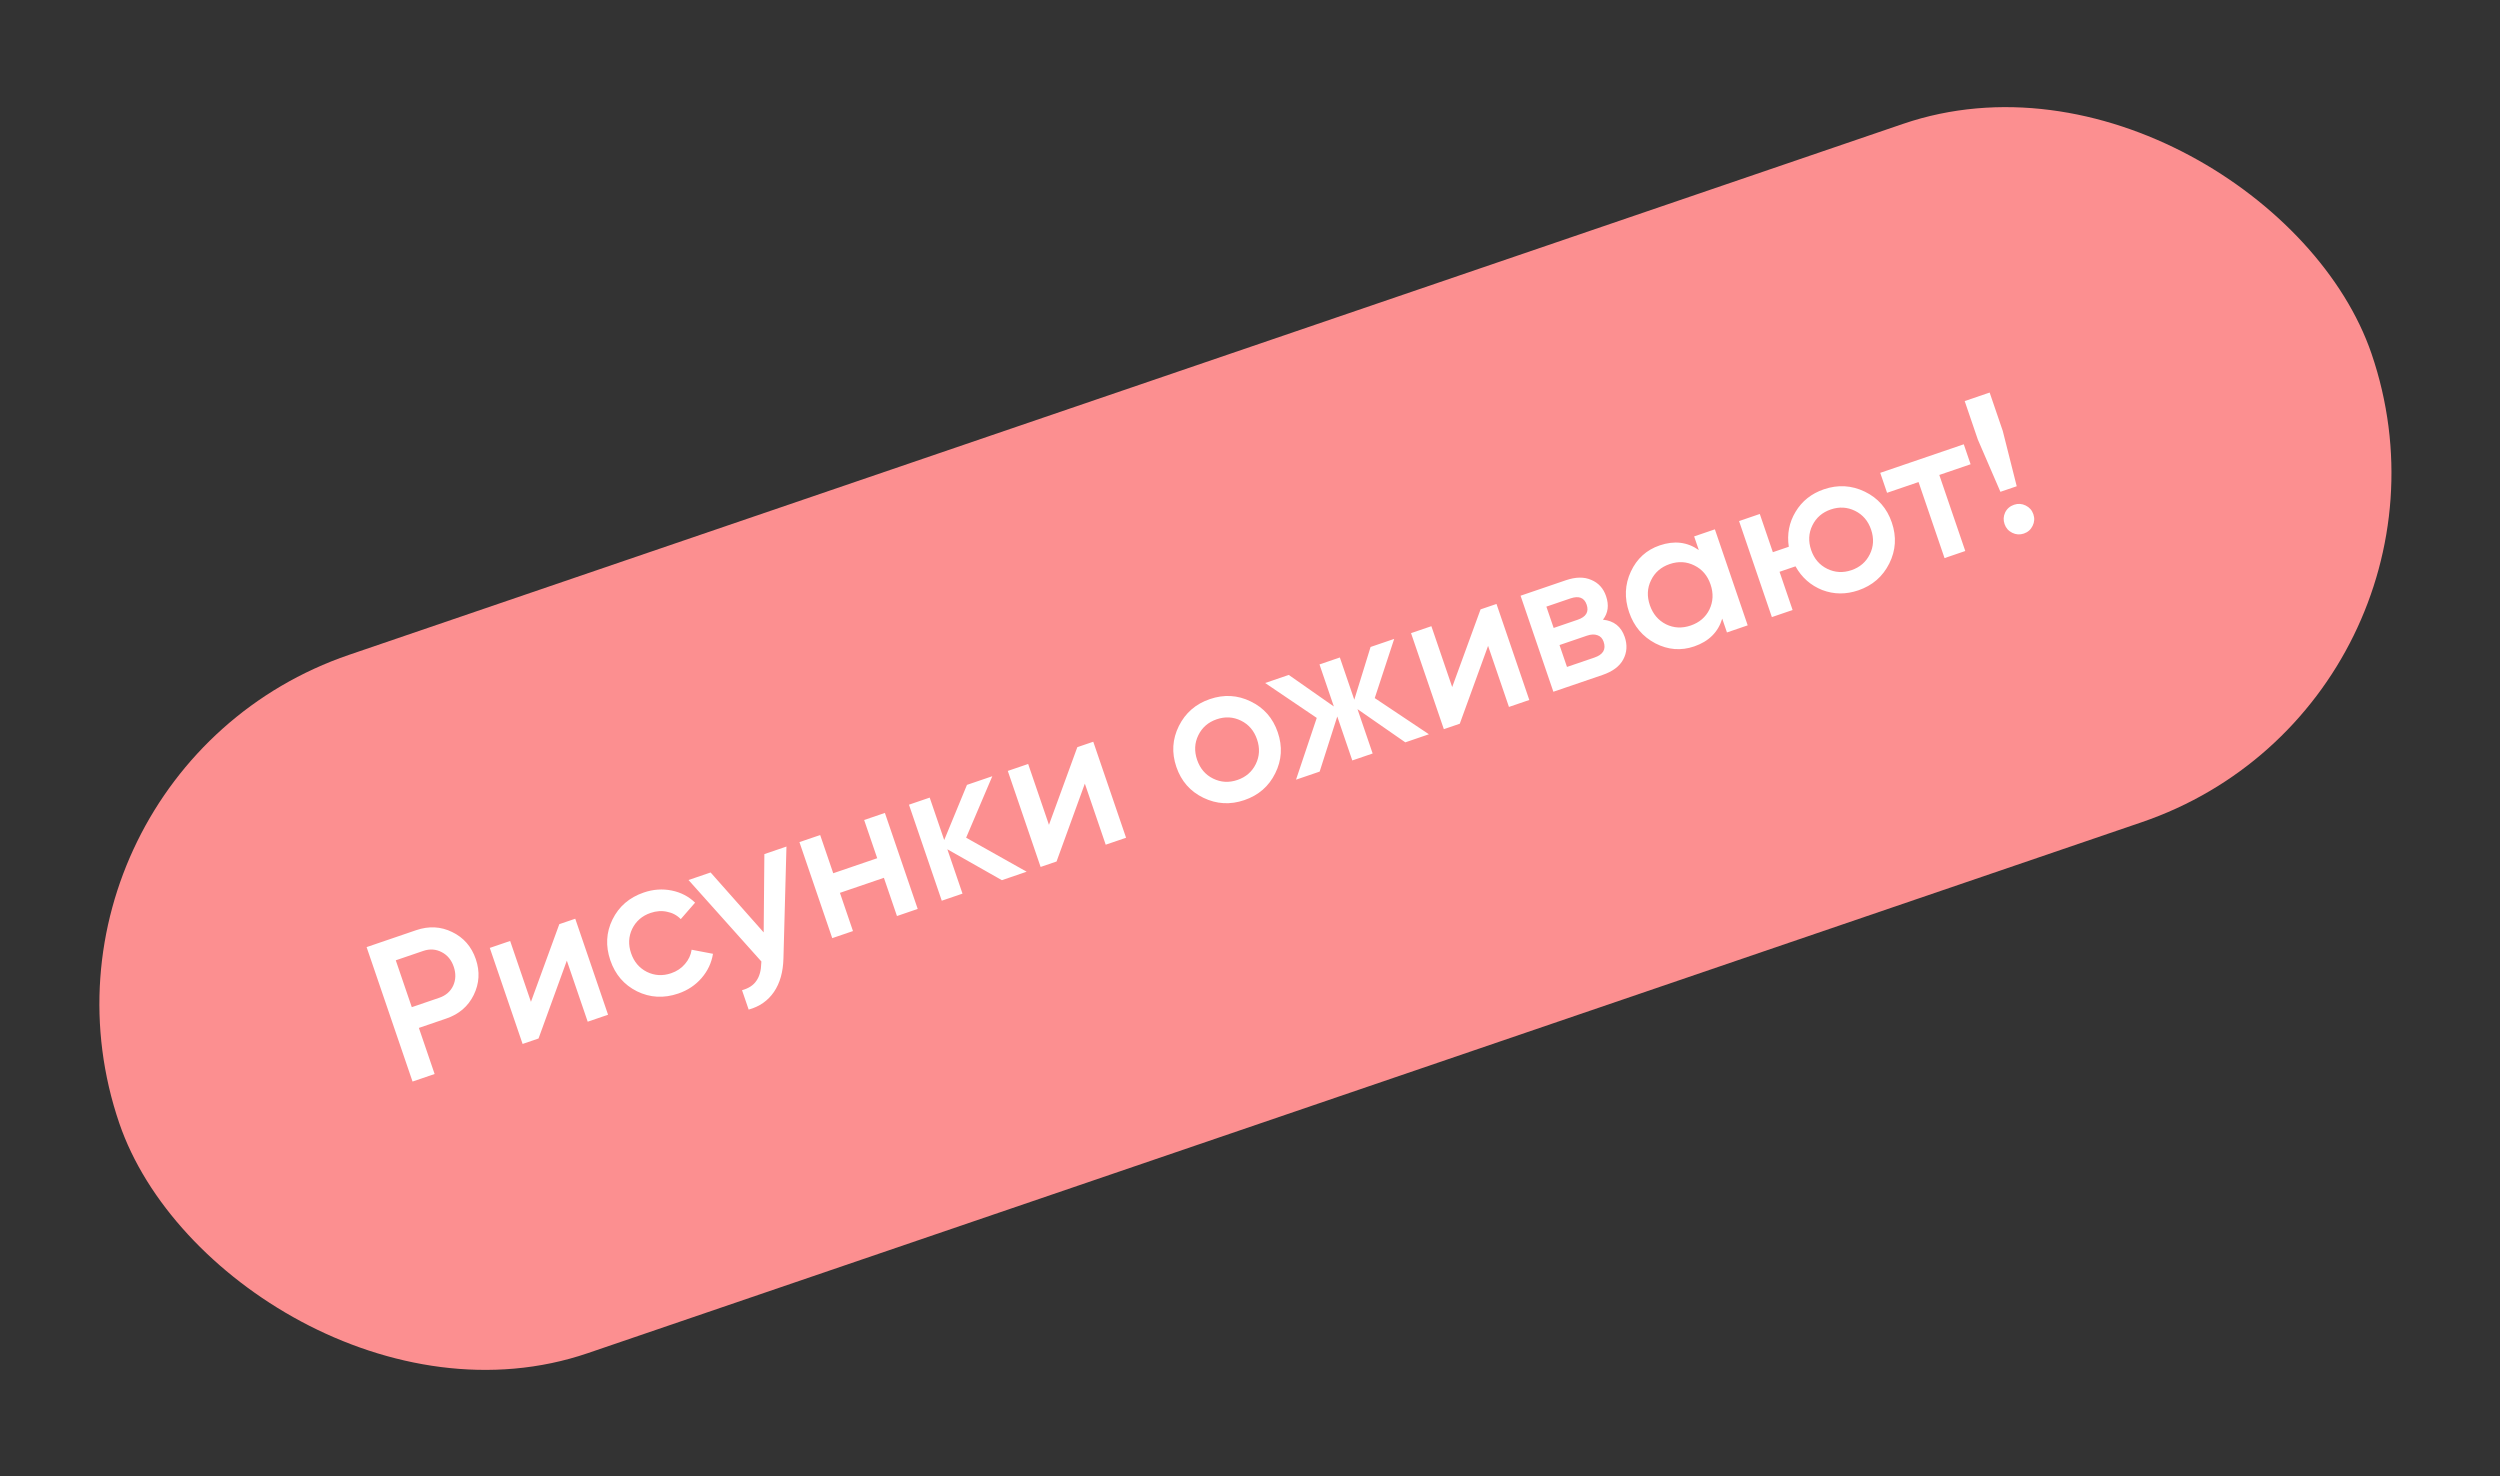
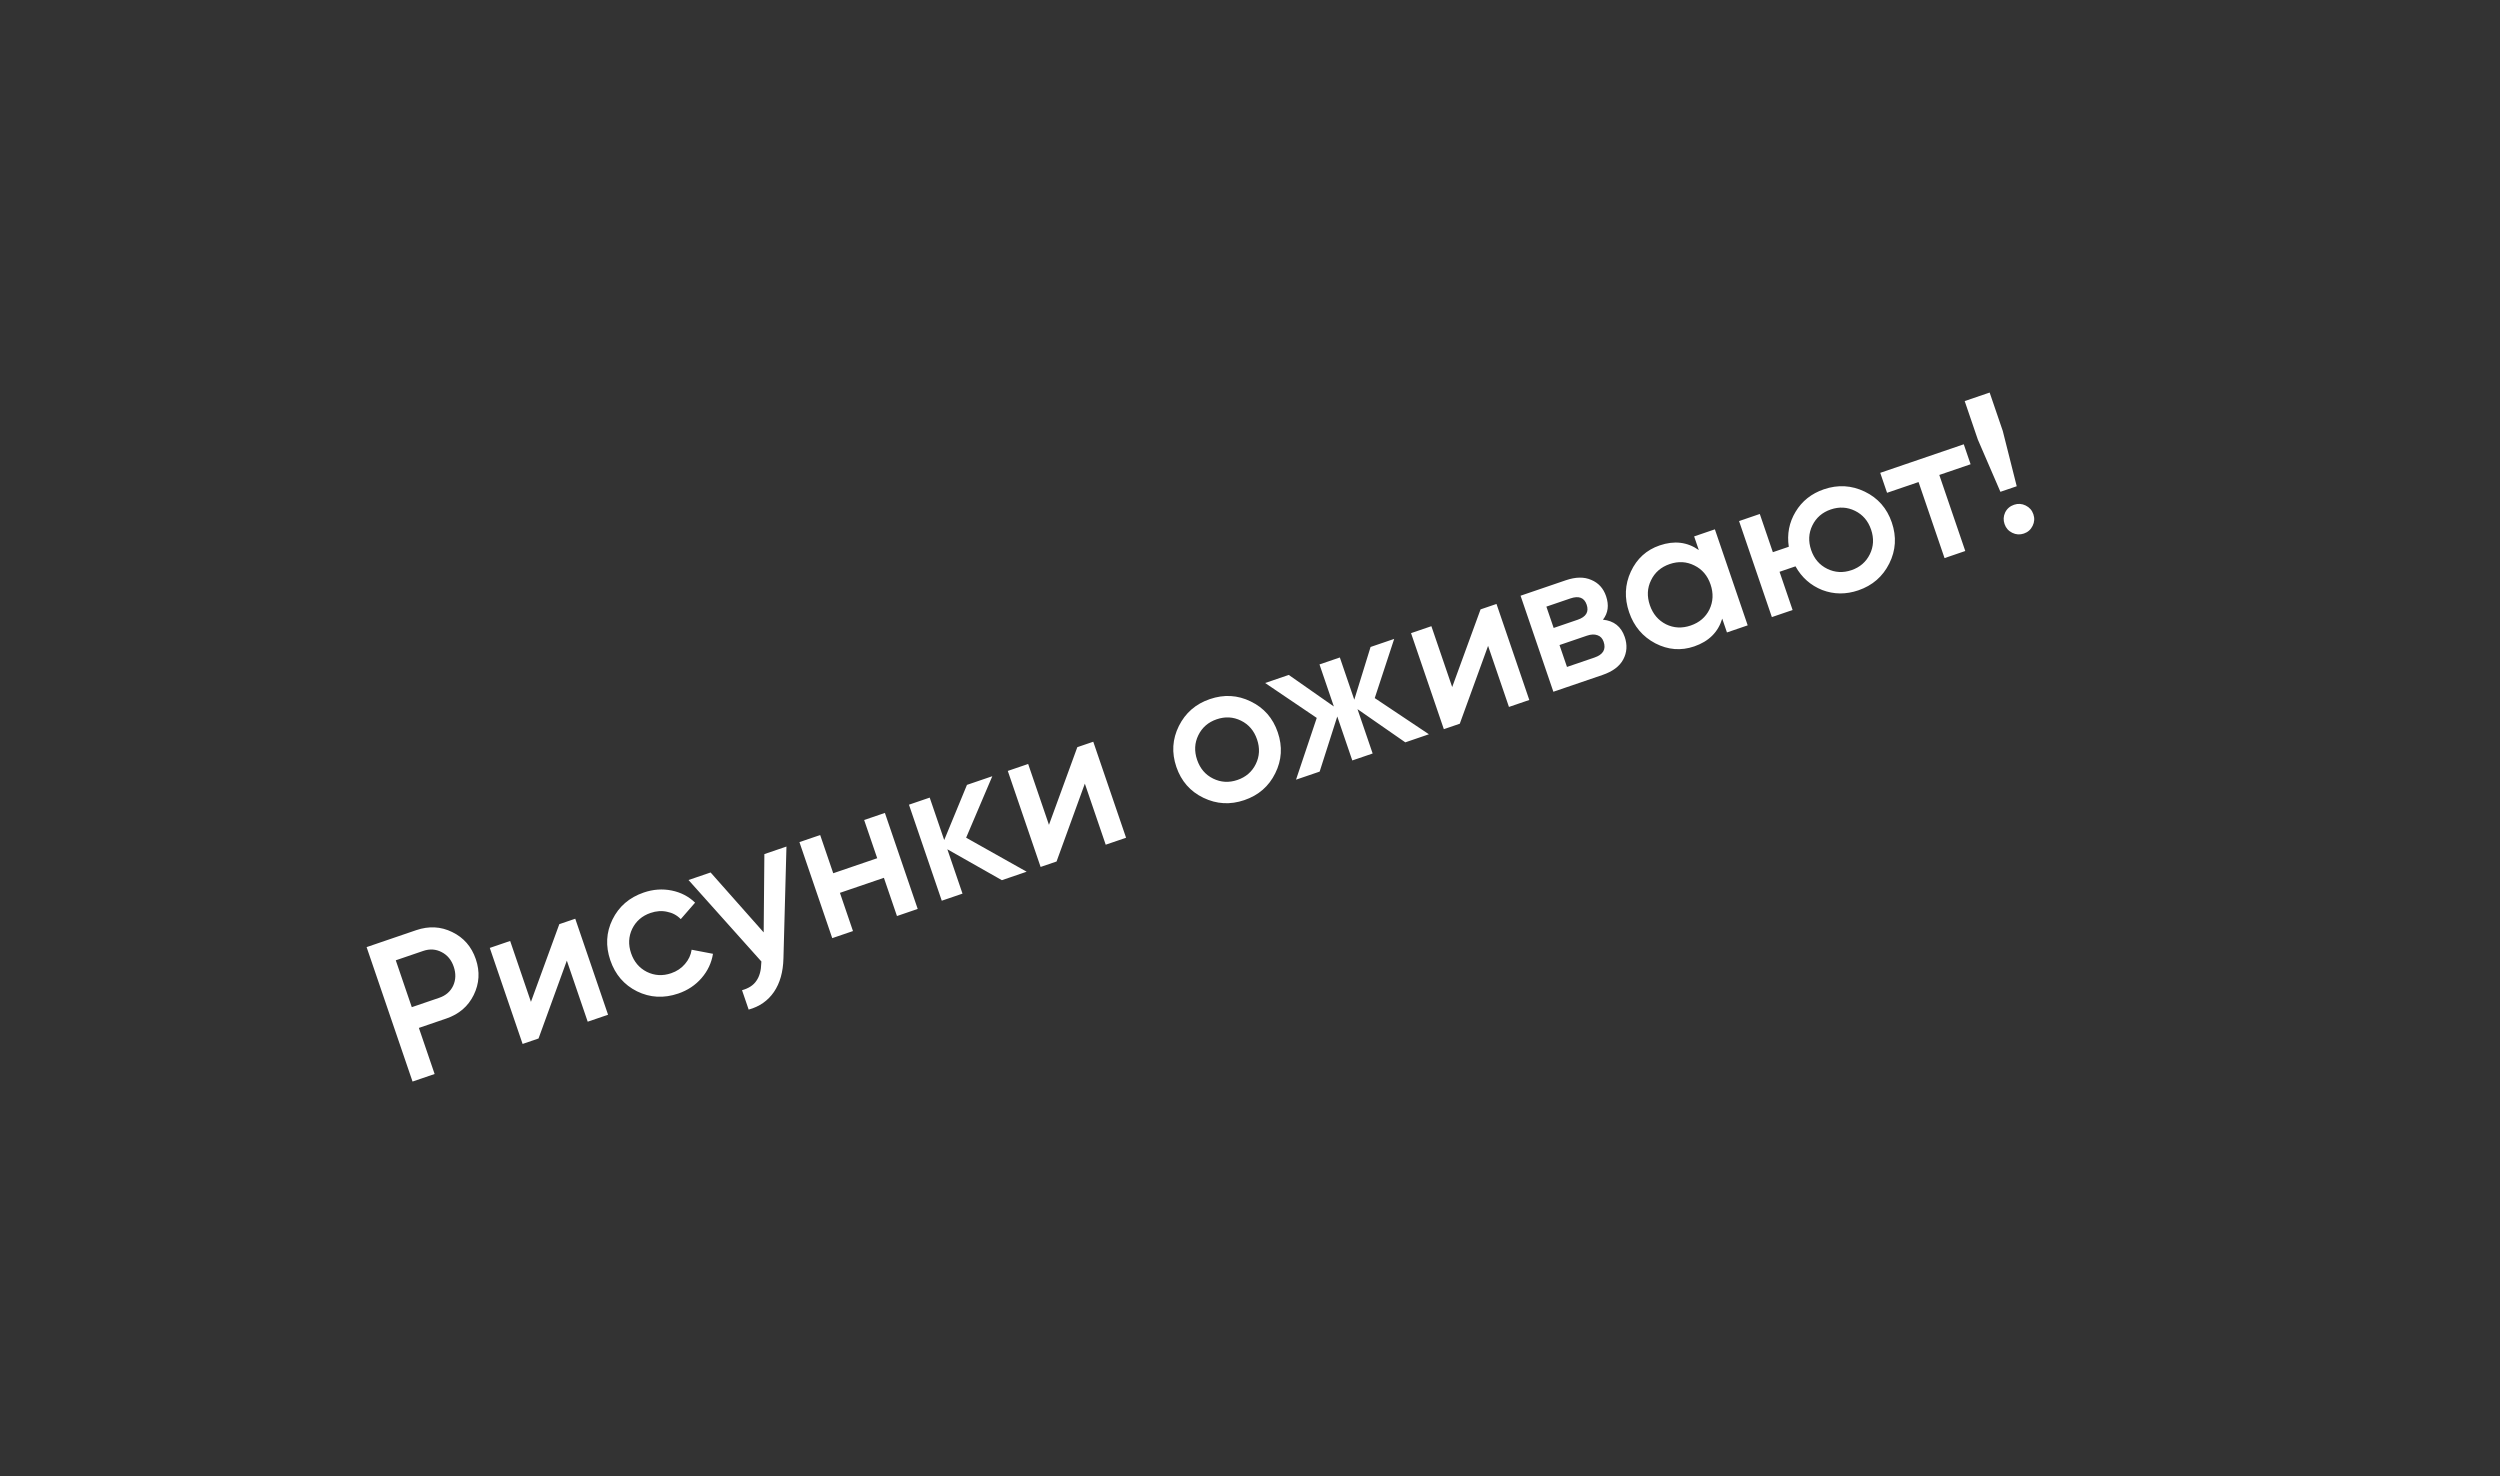
<svg xmlns="http://www.w3.org/2000/svg" width="271" height="160" viewBox="0 0 271 160" fill="none">
  <rect x="0" y="0" width="271" height="160" fill="#333333" stroke="none" />
-   <rect y="83.912" width="258" height="80" rx="40" transform="rotate(-18.864 0 83.912)" fill="#FC8F90" />
  <path d="M45.111 100.832C46.485 100.362 47.786 100.429 49.015 101.032C50.258 101.631 51.112 102.61 51.577 103.97C52.037 105.316 51.961 106.613 51.349 107.861C50.745 109.09 49.757 109.939 48.383 110.408L45.406 111.426L47.113 116.422L44.719 117.24L39.74 102.667L45.111 100.832ZM47.615 108.16C48.322 107.918 48.825 107.483 49.122 106.855C49.414 106.212 49.434 105.523 49.183 104.788C48.931 104.052 48.496 103.527 47.877 103.211C47.253 102.882 46.587 102.838 45.879 103.08L42.902 104.097L44.638 109.177L47.615 108.16ZM60.629 100.179L62.357 99.589L65.914 109.998L63.707 110.752L61.445 104.132L58.377 112.573L56.65 113.164L53.093 102.754L55.3 102L57.554 108.6L60.629 100.179ZM73.528 107.699C71.96 108.235 70.468 108.155 69.053 107.461C67.651 106.762 66.688 105.642 66.161 104.101C65.63 102.547 65.707 101.071 66.392 99.675C67.087 98.26 68.218 97.284 69.787 96.748C70.8 96.402 71.806 96.33 72.804 96.531C73.803 96.732 74.65 97.171 75.347 97.848L73.795 99.633C73.388 99.214 72.894 98.949 72.314 98.837C71.742 98.707 71.144 98.749 70.52 98.962C69.604 99.275 68.94 99.851 68.529 100.688C68.132 101.522 68.092 102.403 68.41 103.333C68.727 104.263 69.298 104.936 70.122 105.352C70.96 105.763 71.837 105.812 72.753 105.499C73.364 105.29 73.862 104.957 74.249 104.5C74.648 104.038 74.891 103.521 74.974 102.95L77.287 103.392C77.128 104.376 76.715 105.254 76.048 106.024C75.381 106.794 74.541 107.353 73.528 107.699ZM82.858 92.584L85.252 91.766L84.926 103.874C84.891 105.359 84.547 106.576 83.896 107.527C83.244 108.478 82.331 109.116 81.155 109.44L80.436 107.338C81.159 107.137 81.678 106.797 81.994 106.317C82.329 105.846 82.505 105.205 82.522 104.393L82.535 104.226L74.635 95.394L77.029 94.576L82.783 101.072L82.858 92.584ZM93.674 88.888L95.922 88.12L99.479 98.529L97.231 99.298L95.815 95.155L91.048 96.784L92.463 100.927L90.215 101.695L86.658 91.286L88.907 90.517L90.322 94.66L95.09 93.031L93.674 88.888ZM111.29 94.494L108.604 95.412L102.693 92.061L104.336 96.87L102.088 97.638L98.531 87.229L100.78 86.461L102.352 91.062L104.818 85.081L107.566 84.142L104.729 90.807L111.29 94.494ZM116.782 80.993L118.51 80.403L122.066 90.812L119.859 91.566L117.597 84.946L114.53 93.387L112.802 93.977L109.245 83.568L111.452 82.814L113.707 89.413L116.782 80.993ZM134.885 86.734C133.358 87.256 131.881 87.172 130.452 86.482C129.022 85.793 128.045 84.677 127.518 83.137C126.992 81.596 127.083 80.116 127.791 78.696C128.499 77.276 129.617 76.305 131.144 75.784C132.684 75.257 134.162 75.341 135.577 76.036C137.006 76.725 137.984 77.841 138.51 79.381C139.037 80.922 138.946 82.402 138.238 83.822C137.543 85.237 136.426 86.208 134.885 86.734ZM131.507 84.401C132.345 84.812 133.222 84.861 134.138 84.548C135.054 84.235 135.718 83.66 136.129 82.822C136.54 81.984 136.584 81.093 136.262 80.149C135.94 79.206 135.359 78.528 134.521 78.117C133.683 77.706 132.806 77.657 131.89 77.97C130.974 78.283 130.311 78.858 129.9 79.696C129.489 80.534 129.444 81.425 129.767 82.369C130.089 83.312 130.669 83.99 131.507 84.401ZM154.895 79.595L152.335 80.47L147.152 76.87L148.795 81.679L146.589 82.433L144.96 77.666L143.05 83.642L140.489 84.517L142.735 77.822L137.14 74.037L139.701 73.162L144.59 76.583L143.032 72.024L145.239 71.27L146.804 75.85L148.57 70.132L151.13 69.257L149.022 75.673L154.895 79.595ZM160.492 66.058L162.22 65.468L165.776 75.877L163.57 76.631L161.308 70.011L158.24 78.452L156.512 79.042L152.956 68.633L155.162 67.879L157.417 74.479L160.492 66.058ZM173.76 67.174C174.949 67.295 175.735 67.918 176.119 69.042C176.418 69.916 176.363 70.733 175.956 71.492C175.558 72.232 174.811 72.79 173.715 73.165L168.385 74.986L164.829 64.576L169.742 62.898C170.81 62.533 171.729 62.521 172.497 62.863C173.274 63.187 173.807 63.772 174.096 64.618C174.433 65.604 174.321 66.456 173.76 67.174ZM170.23 64.87L167.627 65.759L168.417 68.07L171.019 67.181C171.935 66.868 172.26 66.323 171.995 65.545C171.734 64.782 171.146 64.557 170.23 64.87ZM172.838 71.279C173.782 70.956 174.114 70.386 173.834 69.567C173.711 69.206 173.491 68.971 173.175 68.862C172.854 68.739 172.471 68.754 172.027 68.906L169.05 69.923L169.861 72.296L172.838 71.279ZM183.645 58.147L185.893 57.379L189.45 67.788L187.201 68.557L186.689 67.058C186.245 68.527 185.233 69.531 183.65 70.072C182.221 70.561 180.819 70.45 179.446 69.742C178.067 69.019 177.118 67.895 176.596 66.368C176.069 64.827 176.133 63.357 176.785 61.956C177.438 60.555 178.479 59.61 179.909 59.122C181.491 58.581 182.905 58.749 184.15 59.626L183.645 58.147ZM180.599 67.674C181.437 68.085 182.328 68.129 183.272 67.807C184.215 67.484 184.893 66.904 185.304 66.066C185.71 65.214 185.75 64.31 185.423 63.352C185.096 62.394 184.513 61.71 183.675 61.299C182.832 60.874 181.939 60.822 180.995 61.145C180.052 61.467 179.377 62.055 178.97 62.906C178.559 63.744 178.517 64.642 178.844 65.6C179.171 66.557 179.756 67.249 180.599 67.674ZM197.706 53.041C199.233 52.519 200.711 52.603 202.14 53.293C203.569 53.982 204.547 55.097 205.073 56.638C205.599 58.178 205.508 59.659 204.8 61.079C204.092 62.499 202.974 63.469 201.448 63.991C200.101 64.451 198.796 64.44 197.53 63.958C196.274 63.457 195.308 62.602 194.631 61.391L192.903 61.982L194.319 66.125L192.07 66.893L188.514 56.484L190.762 55.715L192.177 59.858L193.905 59.268C193.7 57.897 193.944 56.636 194.635 55.485C195.336 54.315 196.36 53.501 197.706 53.041ZM198.07 61.658C198.908 62.069 199.785 62.118 200.701 61.805C201.617 61.492 202.28 60.917 202.691 60.079C203.103 59.241 203.147 58.35 202.825 57.406C202.502 56.462 201.922 55.785 201.084 55.374C200.246 54.963 199.369 54.914 198.453 55.227C197.537 55.539 196.873 56.115 196.462 56.953C196.051 57.791 196.007 58.682 196.329 59.626C196.652 60.569 197.232 61.247 198.07 61.658ZM212.873 48.161L213.613 50.326L210.219 51.485L213.036 59.729L210.788 60.498L207.971 52.254L204.557 53.42L203.817 51.255L212.873 48.161ZM216.844 53.313L214.394 47.641L212.972 43.477L215.678 42.553L217.101 46.716L218.613 52.709L216.844 53.313ZM220.336 57.002C220.135 57.412 219.82 57.691 219.389 57.837C218.959 57.984 218.539 57.958 218.129 57.757C217.72 57.556 217.441 57.24 217.294 56.81C217.147 56.379 217.168 55.962 217.355 55.557C217.556 55.147 217.878 54.867 218.322 54.715C218.753 54.568 219.173 54.595 219.582 54.796C219.992 54.997 220.27 55.312 220.417 55.743C220.564 56.173 220.537 56.593 220.336 57.002Z" fill="white" />
</svg>